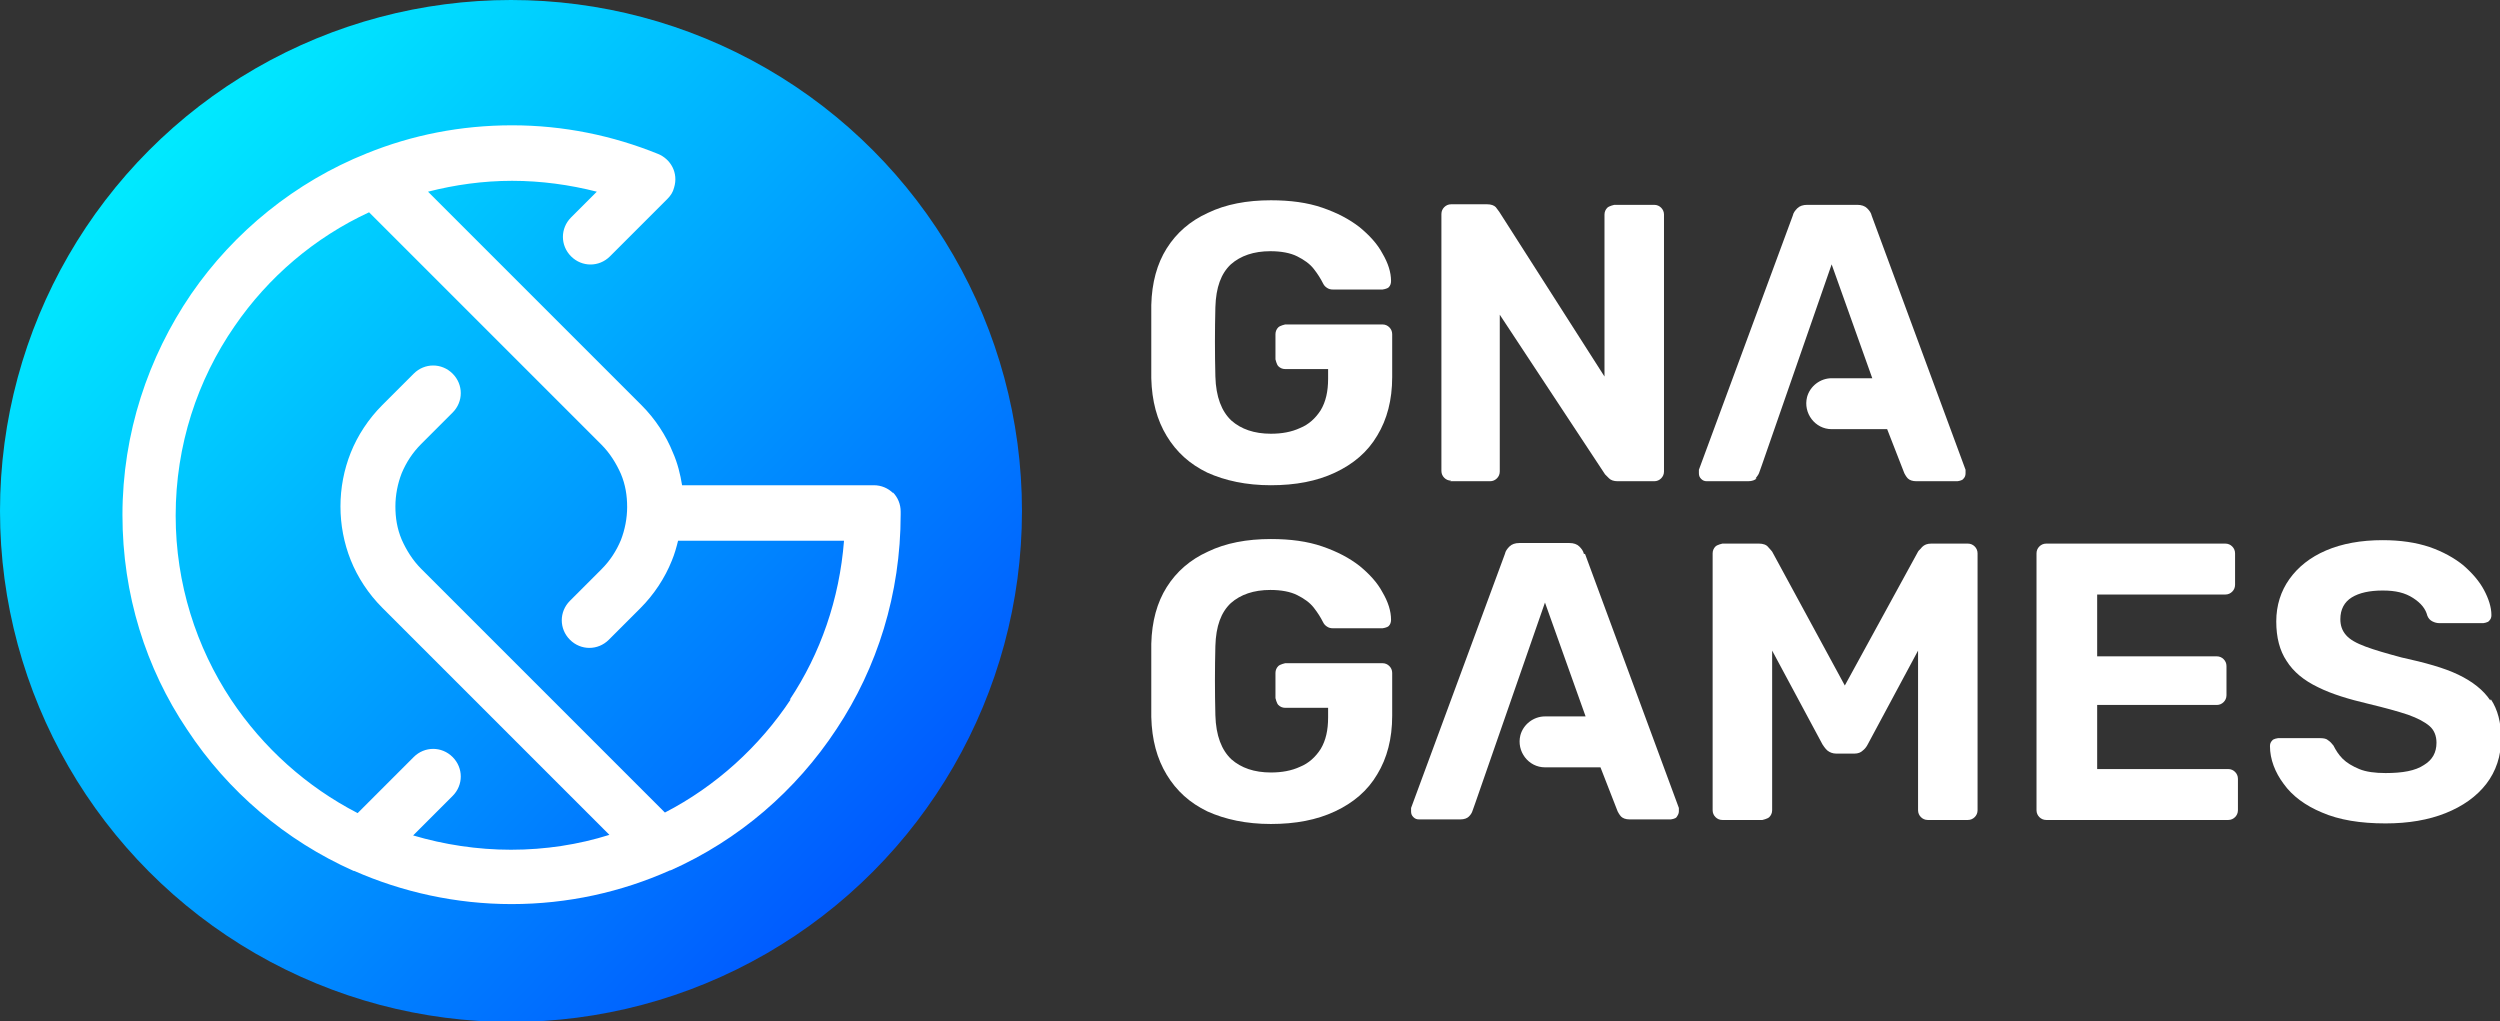
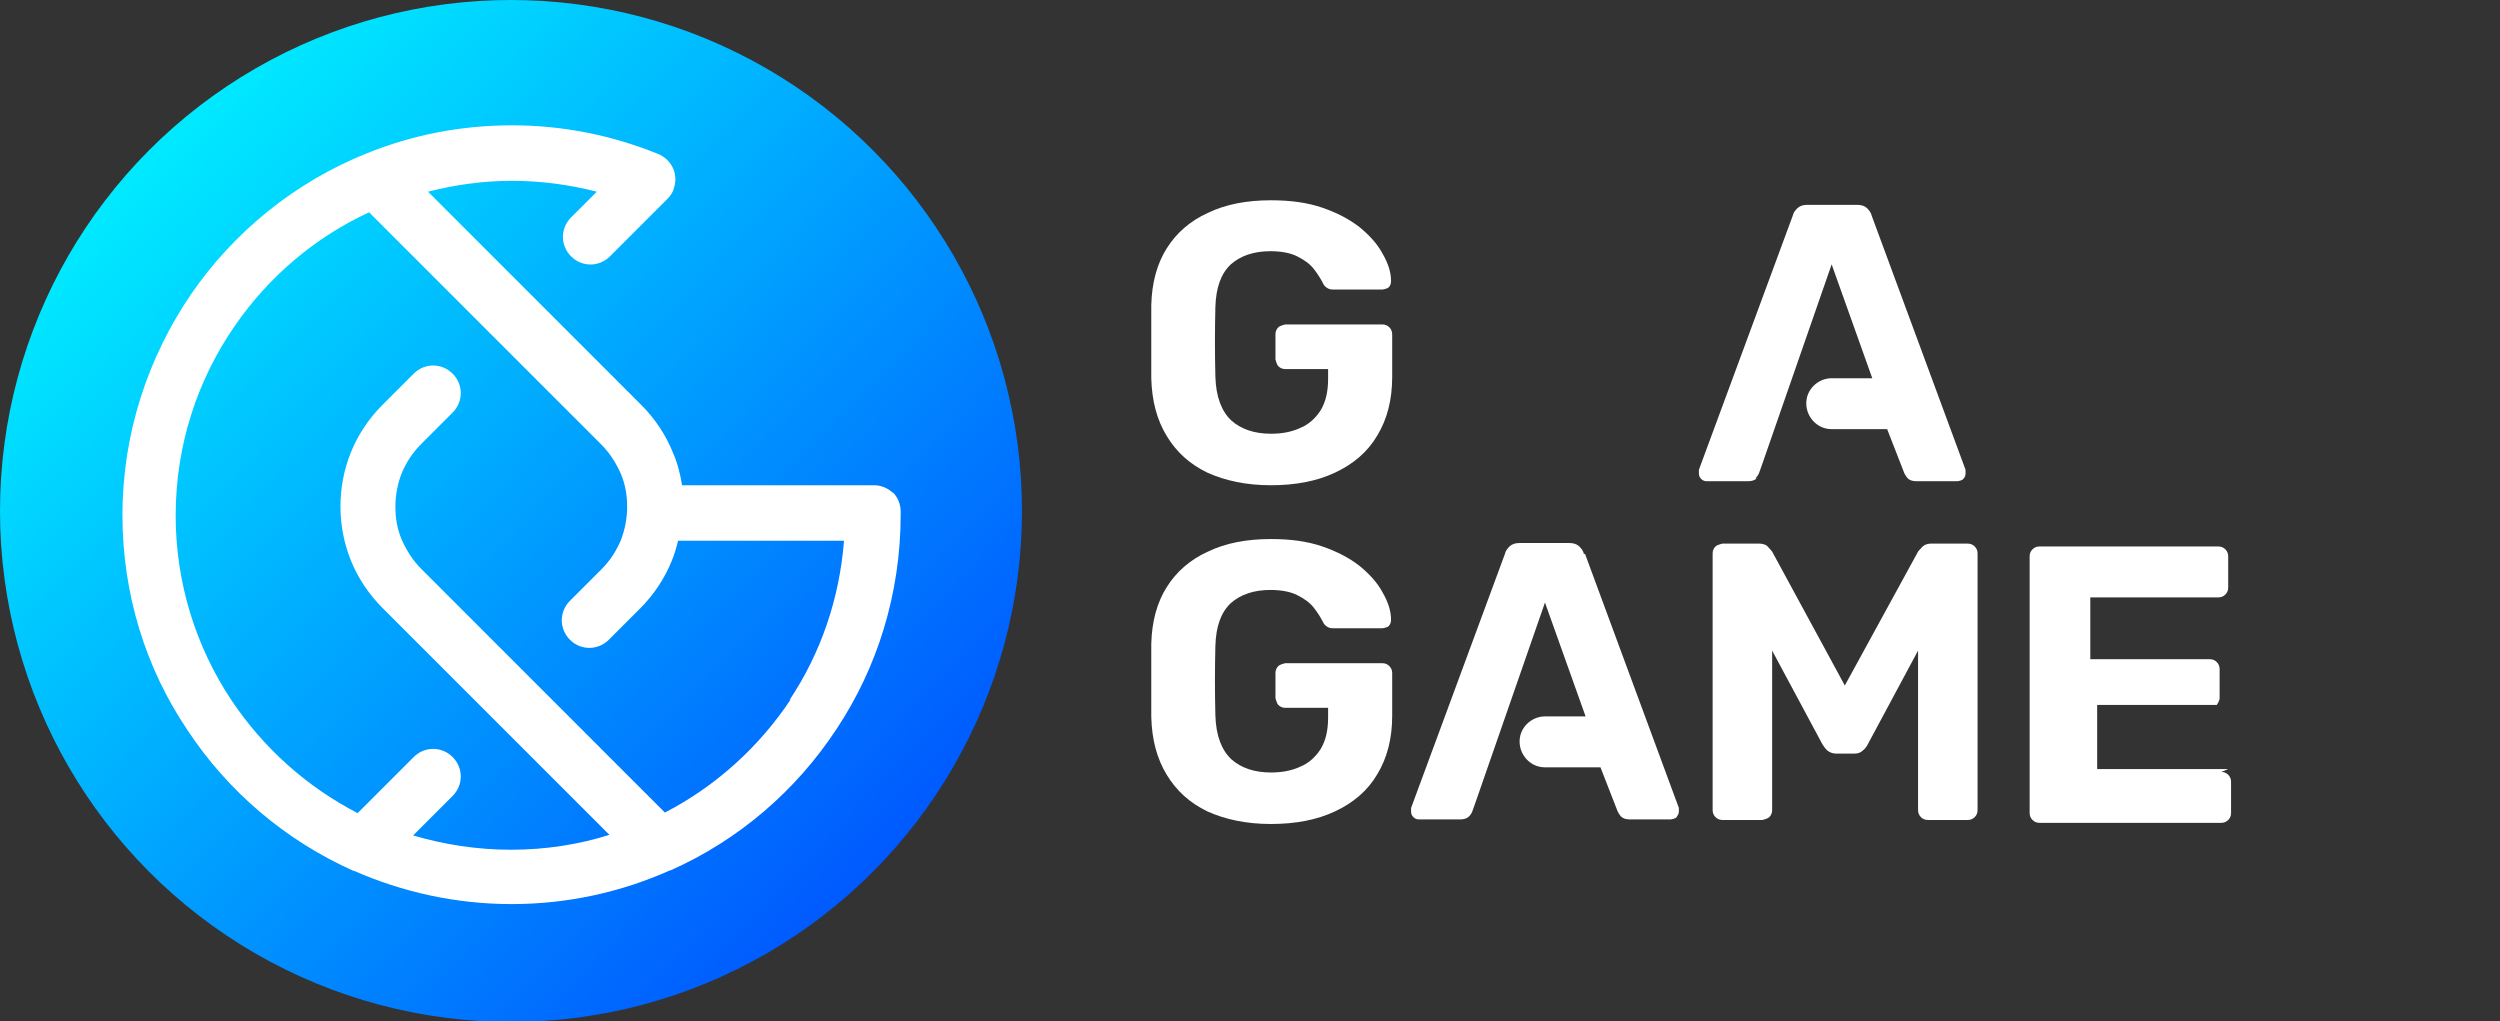
<svg xmlns="http://www.w3.org/2000/svg" id="Layer_2" data-name="Layer 2" viewBox="0 0 43.69 17.85">
  <rect x="0" y="0" width="43.69" height="17.85" fill="#333333" stroke="none" />
  <defs>
    <style>
      .cls-1 {
        fill: #fff;
      }

      .cls-2 {
        fill: url(#linear-gradient);
      }
    </style>
    <linearGradient id="linear-gradient" x1="2.08" y1="2.37" x2="16.4" y2="16.08" gradientUnits="userSpaceOnUse">
      <stop offset="0" stop-color="#00efff" />
      <stop offset="1" stop-color="#004eff" />
    </linearGradient>
  </defs>
  <g id="Components">
    <g id="_0ca668d7-8b98-46dd-b4ed-34eae17d6c6e_1" data-name="0ca668d7-8b98-46dd-b4ed-34eae17d6c6e@1">
      <g>
        <circle class="cls-2" cx="8.93" cy="8.93" r="8.93" />
        <path class="cls-1" d="M15.61,8.62c-.09-.09-.21-.14-.34-.14h-3.35c-.03-.19-.08-.39-.16-.57-.12-.3-.31-.59-.55-.83l-1.58-1.58-.68-.68-1.47-1.47c.47-.12.96-.19,1.47-.19.51,0,1.01.07,1.48.19l-.45.45c-.19.19-.19.49,0,.68.19.19.49.19.68,0l1-1c.06-.06.1-.12.12-.2.08-.26-.06-.5-.28-.59-.79-.32-1.65-.5-2.55-.5-.9,0-1.75.17-2.54.49,0,0,0,0,0,0,0,0,0,0,0,0-1.25.5-2.32,1.37-3.07,2.46-.75,1.1-1.2,2.43-1.2,3.86,0,1.39.41,2.68,1.13,3.75.71,1.08,1.72,1.94,2.91,2.47,0,0,0,0,.01,0,0,0,0,0,0,0,.84.37,1.78.58,2.75.58.98,0,1.92-.21,2.77-.59,0,0,0,0,0,0,0,0,0,0,.01,0,1.19-.53,2.19-1.39,2.9-2.47.71-1.07,1.12-2.36,1.12-3.75v-.05c0-.13-.05-.25-.14-.34ZM13.82,12.22c-.55.83-1.31,1.52-2.2,1.98l-2-2-.68-.68-1.58-1.58c-.15-.15-.26-.33-.34-.51-.08-.19-.11-.38-.11-.58s.04-.4.11-.58c.08-.19.19-.36.34-.51l.55-.55c.19-.19.19-.49,0-.68-.19-.19-.49-.19-.68,0l-.55.55c-.24.24-.43.53-.55.83-.12.3-.18.62-.18.94s.06.64.18.94c.12.3.31.59.55.83l1.58,1.58.68.68,1.71,1.71c-.54.17-1.12.26-1.72.26-.59,0-1.17-.09-1.71-.25l.69-.69c.19-.19.19-.49,0-.68-.19-.19-.49-.19-.68,0l-.98.98c-.89-.46-1.65-1.14-2.21-1.98-.61-.92-.97-2.03-.97-3.22,0-1.23.38-2.37,1.03-3.31.59-.86,1.4-1.55,2.35-1.99l1.8,1.8.68.68,1.58,1.58c.15.15.26.33.34.51.08.19.11.38.11.58s-.04.4-.11.58c-.08.19-.19.36-.34.51l-.55.55c-.19.19-.19.49,0,.68.19.19.49.19.68,0l.55-.55c.24-.24.43-.53.55-.83.05-.12.08-.23.11-.35h2.9c-.08,1.02-.41,1.97-.95,2.78Z" />
      </g>
      <g>
        <path class="cls-1" d="M24.15,5.67h-1.69s-.09.02-.12.05c-.03.03-.05.07-.05.12v.44s.02.09.05.12c.03.03.07.05.12.05h.75v.17c0,.22-.04.4-.13.55-.09.14-.21.25-.36.31-.15.07-.32.1-.51.1-.29,0-.52-.08-.69-.23-.17-.16-.27-.41-.28-.77-.01-.41-.01-.81,0-1.21.01-.35.1-.59.27-.75.17-.15.4-.23.69-.23.19,0,.35.03.47.09.12.06.22.13.29.22.07.09.12.17.16.25.02.04.04.06.07.08.03.02.06.03.11.03h.86s.08-.01.11-.04c.03-.03.04-.07.04-.11,0-.15-.05-.31-.15-.48-.09-.17-.23-.32-.4-.46-.18-.14-.39-.25-.65-.34-.26-.09-.56-.13-.9-.13-.42,0-.79.07-1.1.22-.31.14-.55.35-.72.62-.17.27-.26.6-.27.99,0,.2,0,.42,0,.64s0,.44,0,.64c.01.4.1.73.27,1.01.17.28.4.49.71.64.31.14.68.22,1.11.22s.8-.07,1.12-.22c.32-.15.57-.36.74-.65.17-.28.26-.62.26-1.02v-.75c0-.05-.02-.09-.05-.12-.03-.03-.07-.05-.12-.05Z" />
-         <path class="cls-1" d="M25.34,8.41h.7c.05,0,.09-.02.12-.05.03-.03.05-.07.05-.12v-2.74l1.84,2.79s.04.04.07.07c.03.03.08.05.15.05h.64c.05,0,.09-.02.12-.05.03-.03.05-.07.05-.12V3.75c0-.05-.02-.09-.05-.12-.03-.03-.07-.05-.12-.05h-.7s-.09.02-.12.05c-.03.03-.05.07-.05.12v2.83l-1.84-2.88s-.03-.04-.06-.08c-.03-.03-.08-.05-.15-.05h-.63c-.05,0-.09.02-.12.05-.03.03-.05.07-.05.12v4.49c0,.05.02.09.05.12.03.03.07.05.12.05Z" />
        <path class="cls-1" d="M24.15,11.59h-1.69s-.09.02-.12.05c-.03.03-.05.07-.05.12v.44s.02.09.05.12c.03.03.07.05.12.05h.75v.17c0,.22-.04.4-.13.55-.09.14-.21.25-.36.31-.15.07-.32.1-.51.1-.29,0-.52-.08-.69-.23-.17-.16-.27-.41-.28-.77-.01-.41-.01-.81,0-1.21.01-.35.1-.59.27-.75.17-.15.4-.23.69-.23.19,0,.35.03.47.09.12.06.22.13.29.22.07.09.12.17.16.25.02.04.04.06.07.08.03.02.06.03.11.03h.86s.08-.01.11-.04c.03-.03.04-.07.04-.11,0-.15-.05-.31-.15-.48-.09-.17-.23-.32-.4-.46-.18-.14-.39-.25-.65-.34-.26-.09-.56-.13-.9-.13-.42,0-.79.07-1.1.22-.31.14-.55.35-.72.62-.17.27-.26.6-.27.99,0,.2,0,.42,0,.64s0,.44,0,.64c.01.4.1.73.27,1.01.17.28.4.49.71.64.31.14.68.22,1.11.22s.8-.07,1.12-.22c.32-.15.57-.36.74-.65.17-.28.26-.62.26-1.02v-.75c0-.05-.02-.09-.05-.12-.03-.03-.07-.05-.12-.05Z" />
        <path class="cls-1" d="M34.39,9.5h-.64c-.07,0-.12.02-.16.06-.03.04-.06.06-.07.08l-1.28,2.34-1.27-2.34s-.04-.05-.07-.08c-.03-.04-.09-.06-.16-.06h-.64s-.09.02-.12.05c-.03.03-.05.07-.05.12v4.49c0,.05.02.09.05.12.03.03.07.05.12.05h.7s.09-.02.12-.05c.03-.03.05-.07.05-.12v-2.79l.88,1.64s.05.08.09.11c.04.03.09.05.15.05h.32c.06,0,.11-.02.14-.05.04-.03.07-.07.09-.11l.88-1.64v2.79c0,.05.02.09.05.12.03.03.07.05.12.05h.7c.05,0,.09-.02.12-.05s.05-.07.05-.12v-4.49c0-.05-.02-.09-.05-.12-.03-.03-.07-.05-.12-.05Z" />
-         <path class="cls-1" d="M38.94,13.44h-2.29v-1.12h2.09c.05,0,.09-.02.12-.05s.05-.07.05-.12v-.51c0-.05-.02-.09-.05-.12-.03-.03-.07-.05-.12-.05h-2.09v-1.08h2.24c.05,0,.09-.02.12-.05.03-.03.05-.07.05-.12v-.55c0-.05-.02-.09-.05-.12-.03-.03-.07-.05-.12-.05h-3.13c-.05,0-.09.02-.12.05-.03.03-.05.07-.05.12v4.49c0,.05.02.09.05.12.03.03.07.05.12.05h3.18c.05,0,.09-.02.12-.05.03-.03.05-.07.05-.12v-.55c0-.05-.02-.09-.05-.12-.03-.03-.07-.05-.12-.05Z" />
-         <path class="cls-1" d="M43.52,12.24c-.12-.18-.31-.33-.56-.45-.25-.12-.58-.21-.99-.3-.26-.07-.47-.13-.63-.19-.16-.06-.27-.12-.34-.2-.07-.08-.1-.17-.1-.28,0-.17.07-.3.2-.38.13-.08.31-.12.54-.12s.39.04.53.13c.14.09.22.19.25.31.02.05.05.08.09.1.04.02.08.03.12.03h.77s.08-.01.1-.04c.03-.03.04-.06.04-.1,0-.14-.05-.29-.13-.44-.08-.15-.2-.29-.36-.43-.16-.13-.36-.24-.59-.32-.24-.08-.51-.12-.82-.12-.38,0-.71.06-.99.18-.28.12-.49.29-.64.5-.15.21-.23.46-.23.74s.06.51.18.69c.12.19.3.34.55.46.24.12.54.21.88.29.29.07.51.13.69.19.17.06.3.13.38.2.08.07.12.17.12.29,0,.17-.07.3-.22.39-.15.1-.37.14-.67.14-.18,0-.34-.02-.46-.07-.12-.05-.22-.11-.29-.18-.07-.07-.12-.15-.16-.23-.03-.04-.06-.07-.09-.09-.03-.03-.08-.04-.14-.04h-.74s-.08.01-.1.04c-.03.03-.04.06-.04.1,0,.23.09.46.24.66.15.21.38.38.67.5.3.13.67.19,1.11.19.4,0,.75-.06,1.05-.18.3-.12.54-.29.71-.51.17-.22.26-.49.26-.79,0-.28-.06-.51-.18-.69Z" />
+         <path class="cls-1" d="M38.94,13.44h-2.29v-1.12h2.09s.05-.07.05-.12v-.51c0-.05-.02-.09-.05-.12-.03-.03-.07-.05-.12-.05h-2.09v-1.08h2.24c.05,0,.09-.02.12-.05.03-.03.05-.07.05-.12v-.55c0-.05-.02-.09-.05-.12-.03-.03-.07-.05-.12-.05h-3.13c-.05,0-.09.02-.12.05-.03.03-.05.07-.05.12v4.49c0,.05.02.09.05.12.03.03.07.05.12.05h3.18c.05,0,.09-.02.12-.05.03-.03.05-.07.05-.12v-.55c0-.05-.02-.09-.05-.12-.03-.03-.07-.05-.12-.05Z" />
        <path class="cls-1" d="M30.68,8.36s.05-.06.06-.09l.05-.14,1.22-3.51.71,1.99h-.71c-.2,0-.38.14-.43.33h0c-.07.28.14.56.43.56h.97l.3.77s.03.06.06.09c.03.03.08.05.15.05h.72s.08-.01.1-.04c.03-.03.04-.06.04-.1,0-.02,0-.04,0-.06l-1.64-4.44c-.01-.05-.04-.09-.08-.13-.04-.04-.1-.06-.17-.06h-.88c-.07,0-.13.02-.17.06-.04.04-.07.08-.08.13l-1.64,4.44s0,.04,0,.06c0,.04.01.07.04.1s.06.04.1.04h.72c.07,0,.12-.02.15-.05Z" />
        <path class="cls-1" d="M27.68,9.68c-.01-.05-.04-.09-.08-.13-.04-.04-.1-.06-.17-.06h-.88c-.07,0-.13.02-.17.06-.04.04-.07.08-.08.13l-1.64,4.44s0,.04,0,.06c0,.04.01.07.04.1.03.03.06.04.1.04h.72c.07,0,.12-.02.15-.05.03-.03.05-.06.06-.09l.05-.14,1.22-3.51.71,1.99h-.71c-.2,0-.38.14-.43.33-.07.28.14.56.43.56h.97l.3.77s.03.06.06.09c.03.03.08.05.15.05h.72s.08-.01.1-.04.04-.06.04-.1c0-.02,0-.04,0-.06l-1.64-4.44Z" />
      </g>
    </g>
  </g>
</svg>